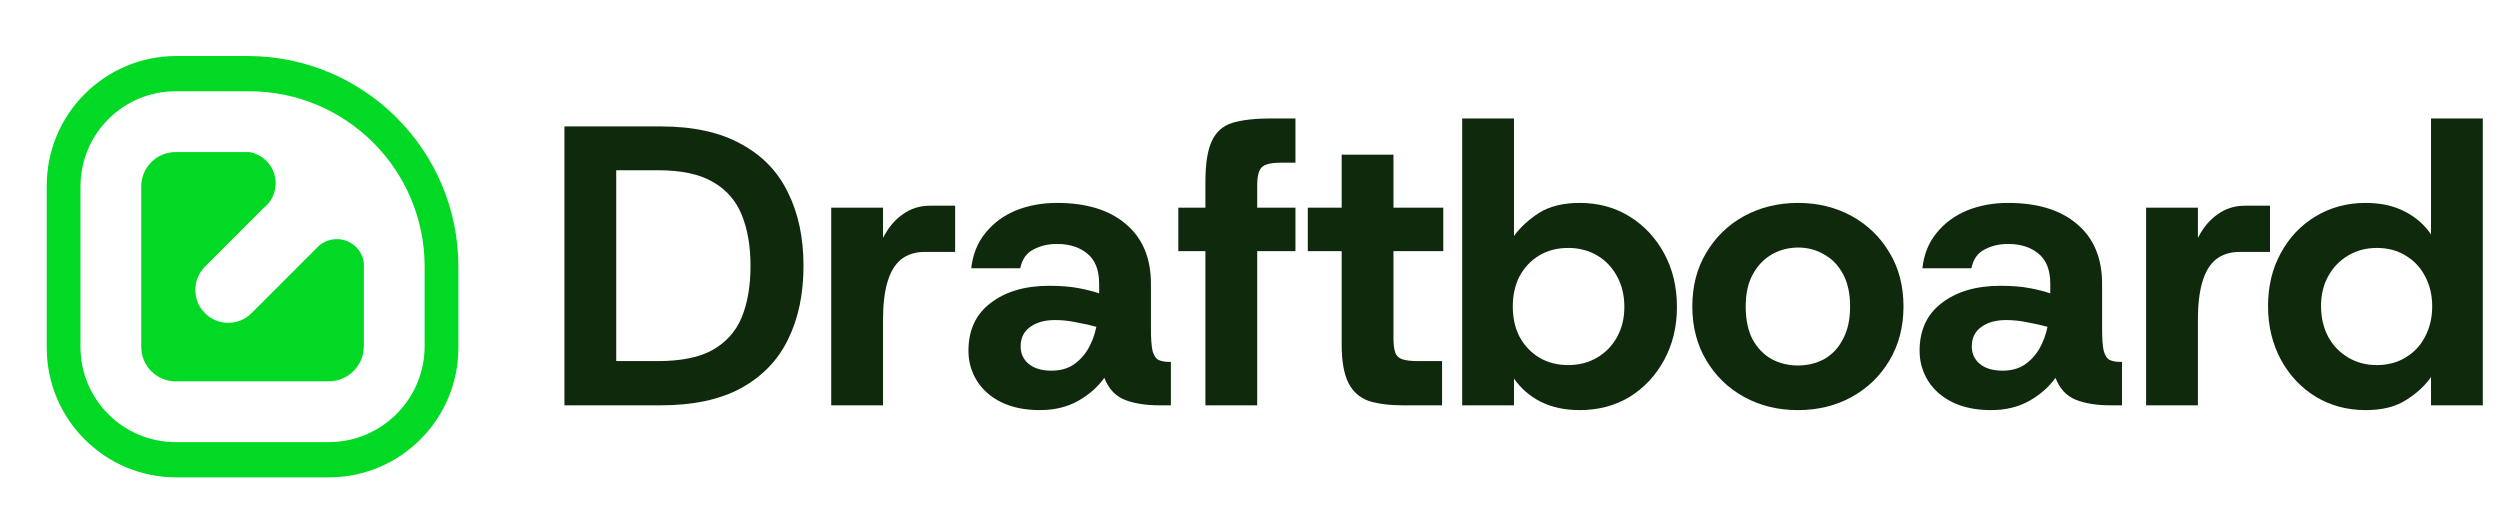
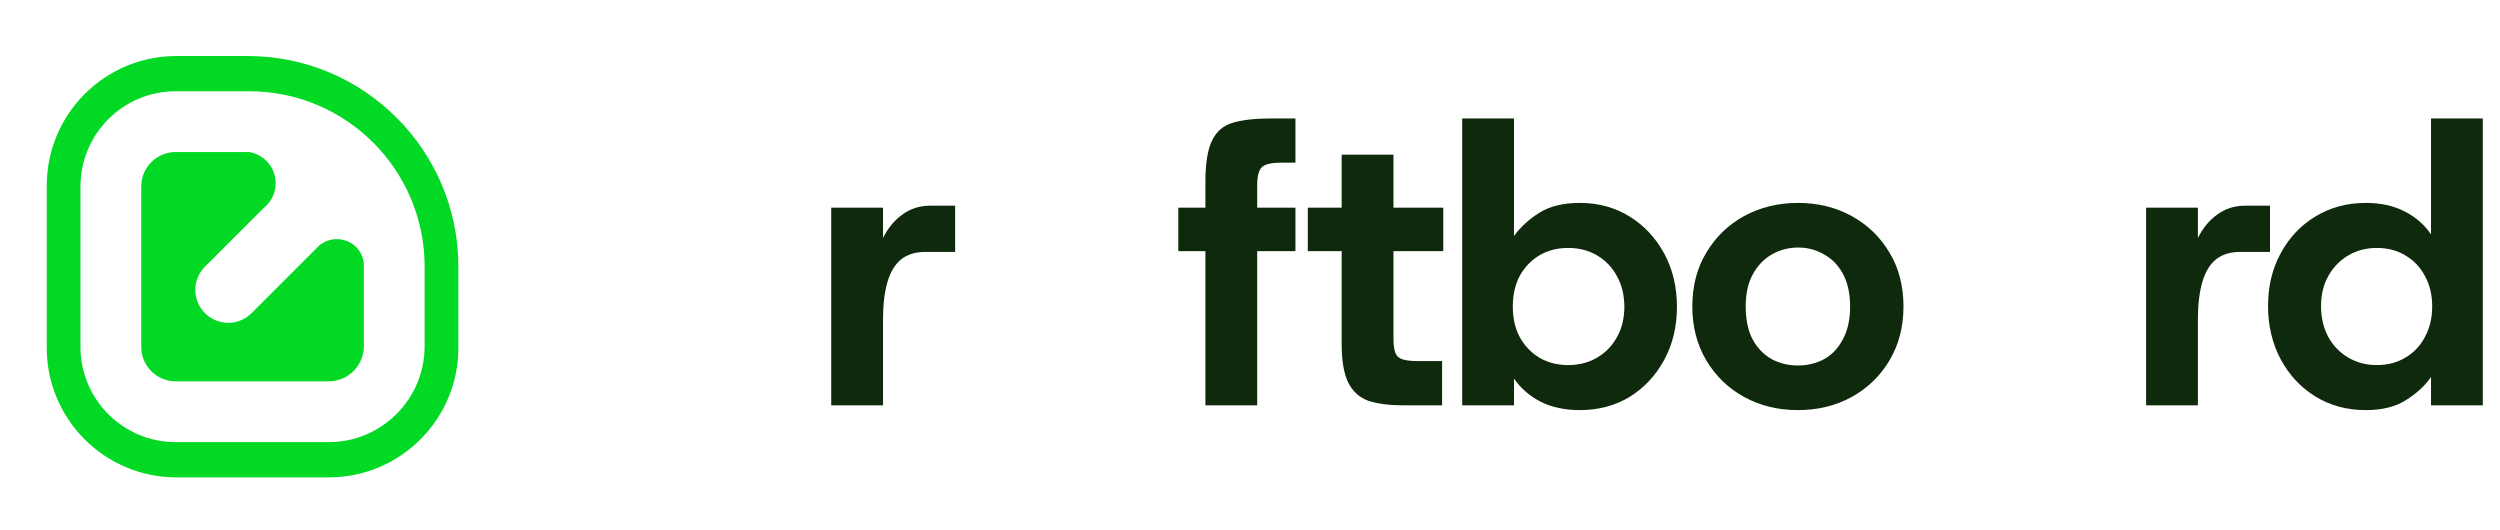
<svg xmlns="http://www.w3.org/2000/svg" width="2479" height="526" viewBox="0 0 2479 526" fill="none">
  <path d="M245.612 55.551C360.989 55.551 454.522 149.083 454.522 264.46V344.81C454.522 415.811 396.964 473.369 325.962 473.369H174.905C103.903 473.369 46.345 415.811 46.345 344.81V184.111C46.345 113.109 103.903 55.551 174.905 55.551H245.612ZM174.207 90.503C122.065 90.503 79.795 132.773 79.795 184.914V344.006C79.796 396.148 122.065 438.417 174.207 438.417H325.857C378.442 438.417 421.071 395.788 421.071 343.202V264.46C421.071 168.386 343.188 90.503 247.114 90.503H174.207ZM247.016 150.766C261.936 153.169 273.332 166.102 273.333 181.699C273.332 191.796 268.556 200.775 261.141 206.506L203.249 264.4C190.502 277.146 190.502 297.812 203.249 310.559C215.995 323.305 236.661 323.305 249.408 310.559L313.531 246.434C314.356 245.483 315.249 244.59 316.202 243.763L316.882 243.083L316.968 243.12C321.607 239.383 327.536 237.141 333.997 237.141C347.847 237.141 359.25 247.446 360.745 260.696C360.785 261.946 360.809 263.201 360.809 264.46V343.202C360.809 362.506 345.16 378.154 325.857 378.154H174.207C155.347 378.154 140.057 362.866 140.057 344.006V184.914C140.057 166.055 155.347 150.766 174.207 150.766H247.016Z" fill="#01D924" />
  <path d="M2345.79 406.66C2327.35 406.66 2310.76 402.182 2296.01 393.227C2281.52 384.271 2270.06 372.023 2261.63 356.482C2253.2 340.678 2248.99 323.03 2248.99 303.538C2248.99 283.783 2253.2 266.267 2261.63 250.99C2270.06 235.449 2281.52 223.332 2296.01 214.64C2310.76 205.684 2327.35 201.207 2345.79 201.207C2360.54 201.207 2373.32 203.972 2384.12 209.504C2395.18 215.035 2404 222.674 2410.59 232.42V117.445H2461.95V401.919H2410.59V373.867C2404.53 382.559 2396.23 390.198 2385.7 396.783C2375.42 403.368 2362.12 406.66 2345.79 406.66ZM2356.85 362.014C2367.65 362.014 2377.14 359.511 2385.3 354.507C2393.73 349.502 2400.18 342.653 2404.66 333.961C2409.4 325.006 2411.77 314.996 2411.77 303.933C2411.77 292.607 2409.4 282.598 2404.66 273.906C2400.18 265.213 2393.73 258.365 2385.3 253.36C2377.14 248.356 2367.65 245.853 2356.85 245.853C2346.32 245.853 2336.83 248.356 2328.41 253.36C2319.98 258.365 2313.39 265.213 2308.65 273.906C2303.91 282.334 2301.54 292.212 2301.54 303.538C2301.54 314.865 2303.91 325.006 2308.65 333.961C2313.39 342.653 2319.98 349.502 2328.41 354.507C2336.83 359.511 2346.32 362.014 2356.85 362.014Z" fill="#0F290C" />
  <path d="M2128.07 401.919V205.948H2179.43V235.976C2184.43 225.966 2190.89 218.196 2198.79 212.665C2206.69 206.87 2215.78 203.972 2226.05 203.972H2250.94V249.804H2220.92C2211.43 249.804 2203.53 252.307 2197.21 257.311C2191.15 262.316 2186.67 269.823 2183.78 279.832C2180.88 289.841 2179.43 302.221 2179.43 316.972V401.919H2128.07Z" fill="#0F290C" />
-   <path d="M1974.19 406.66C1959.44 406.66 1946.67 404.026 1935.87 398.758C1925.33 393.49 1917.3 386.378 1911.77 377.423C1906.23 368.467 1903.47 358.589 1903.47 347.79C1903.47 327.244 1910.84 311.44 1925.59 300.377C1940.35 289.051 1959.71 283.388 1983.68 283.388C1995 283.388 2004.75 284.178 2012.91 285.759C2021.08 287.339 2027.79 289.051 2033.06 290.895V281.412C2033.06 267.716 2029.11 257.706 2021.21 251.385C2013.57 245.063 2003.56 241.902 1991.18 241.902C1982.49 241.902 1974.72 243.746 1967.87 247.434C1961.02 250.858 1956.68 257.048 1954.83 266.003H1906.23C1907.82 252.043 1912.56 240.322 1920.46 230.839C1928.36 221.093 1938.37 213.718 1950.49 208.714C1962.87 203.709 1976.43 201.207 1991.18 201.207C2020.42 201.207 2043.2 208.187 2059.53 222.147C2076.13 236.107 2084.43 255.862 2084.43 281.412V325.664C2084.43 335.673 2084.95 343.049 2086.01 347.79C2087.32 352.531 2089.3 355.56 2091.93 356.877C2094.57 358.194 2098.12 358.853 2102.6 358.853H2104.18V401.919H2093.12C2079.16 401.919 2067.57 400.075 2058.35 396.387C2049.13 392.7 2042.41 385.456 2038.2 374.657C2031.61 383.876 2022.92 391.515 2012.12 397.573C2001.32 403.631 1988.68 406.66 1974.19 406.66ZM1985.65 367.545C1994.08 367.545 2001.19 365.701 2006.99 362.014C2013.04 358.062 2018.05 352.794 2022 346.209C2025.95 339.361 2028.72 331.986 2030.3 324.084C2024.77 322.503 2018.31 321.054 2010.94 319.737C2003.83 318.157 1996.58 317.367 1989.21 317.367C1978.93 317.367 1970.64 319.737 1964.32 324.479C1958.26 328.957 1955.23 335.278 1955.23 343.444C1955.23 350.556 1957.86 356.35 1963.13 360.828C1968.66 365.306 1976.17 367.545 1985.65 367.545Z" fill="#0F290C" />
  <path d="M1782.8 406.66C1763.05 406.66 1745.27 402.314 1729.46 393.622C1713.66 384.929 1701.15 372.813 1691.93 357.272C1682.71 341.732 1678.1 323.952 1678.1 303.933C1678.1 283.651 1682.71 265.872 1691.93 250.594C1701.15 235.054 1713.66 222.937 1729.46 214.245C1745.53 205.553 1763.31 201.207 1782.8 201.207C1802.56 201.207 1820.34 205.553 1836.14 214.245C1851.95 222.937 1864.46 235.054 1873.68 250.594C1882.89 265.872 1887.5 283.651 1887.5 303.933C1887.5 323.952 1882.89 341.732 1873.68 357.272C1864.46 372.813 1851.95 384.929 1836.14 393.622C1820.34 402.314 1802.56 406.66 1782.8 406.66ZM1782.8 362.409C1792.28 362.409 1800.98 360.301 1808.88 356.087C1816.78 351.609 1822.97 345.024 1827.45 336.332C1832.19 327.64 1834.56 316.84 1834.56 303.933C1834.56 291.027 1832.19 280.227 1827.45 271.535C1822.71 262.843 1816.39 256.389 1808.48 252.175C1800.85 247.697 1792.42 245.458 1783.2 245.458C1773.71 245.458 1765.02 247.697 1757.12 252.175C1749.22 256.653 1742.9 263.238 1738.16 271.93C1733.41 280.359 1731.04 291.027 1731.04 303.933C1731.04 316.84 1733.28 327.64 1737.76 336.332C1742.5 345.024 1748.82 351.609 1756.73 356.087C1764.63 360.301 1773.32 362.409 1782.8 362.409Z" fill="#0F290C" />
  <path d="M1566.46 406.66C1551.71 406.66 1538.8 403.894 1527.74 398.363C1516.94 392.832 1508.12 385.193 1501.27 375.447V401.919H1449.9V117.445H1501.27V234C1507.59 225.308 1515.89 217.669 1526.16 211.084C1536.69 204.499 1550.13 201.207 1566.46 201.207C1584.9 201.207 1601.36 205.684 1615.85 214.64C1630.33 223.596 1641.79 235.844 1650.22 251.385C1658.65 266.925 1662.86 284.573 1662.86 304.328C1662.86 323.82 1658.65 341.336 1650.22 356.877C1641.79 372.418 1630.33 384.666 1615.85 393.622C1601.36 402.314 1584.9 406.66 1566.46 406.66ZM1555 362.014C1565.8 362.014 1575.41 359.511 1583.84 354.507C1592.27 349.502 1598.86 342.653 1603.6 333.961C1608.34 325.269 1610.71 315.391 1610.71 304.328C1610.71 293.002 1608.34 282.993 1603.6 274.301C1598.86 265.345 1592.27 258.365 1583.84 253.36C1575.41 248.356 1565.8 245.853 1555 245.853C1544.2 245.853 1534.59 248.356 1526.16 253.36C1517.99 258.365 1511.54 265.213 1506.8 273.906C1502.32 282.598 1500.08 292.607 1500.08 303.933C1500.08 315.26 1502.32 325.269 1506.8 333.961C1511.54 342.653 1517.99 349.502 1526.16 354.507C1534.59 359.511 1544.2 362.014 1555 362.014Z" fill="#0F290C" />
  <path d="M1390.85 401.919C1377.68 401.919 1366.48 400.47 1357.26 397.573C1348.31 394.412 1341.59 388.485 1337.11 379.793C1332.64 370.837 1330.4 358.062 1330.4 341.468V249.014H1296.81V205.948H1330.4V153.399H1381.76V205.948H1431.15V249.014H1381.76V335.146C1381.76 341.732 1382.42 346.736 1383.74 350.16C1385.05 353.321 1387.56 355.428 1391.24 356.482C1394.93 357.536 1399.94 358.062 1406.26 358.062H1429.96V401.919H1390.85Z" fill="#0F290C" />
  <path d="M1195.28 401.919V180.661C1195.28 162.486 1197.38 148.921 1201.6 139.966C1205.81 130.747 1212.66 124.688 1222.14 121.791C1231.89 118.893 1244.67 117.445 1260.47 117.445H1284.57V161.301H1270.35C1260.86 161.301 1254.54 162.75 1251.38 165.647C1248.22 168.545 1246.64 174.603 1246.64 183.822V401.919H1195.28ZM1168.41 249.014V205.948H1284.57V249.014H1168.41Z" fill="#0F290C" />
-   <path d="M1031.04 406.66C1016.29 406.66 1003.51 404.026 992.714 398.758C982.177 393.49 974.144 386.378 968.612 377.423C963.081 368.467 960.315 358.589 960.315 347.79C960.315 327.244 967.69 311.44 982.441 300.377C997.191 289.051 1016.55 283.388 1040.52 283.388C1051.85 283.388 1061.59 284.178 1069.76 285.759C1077.92 287.339 1084.64 289.051 1089.91 290.895V281.412C1089.91 267.716 1085.96 257.706 1078.06 251.385C1070.42 245.063 1060.41 241.902 1048.03 241.902C1039.34 241.902 1031.57 243.746 1024.72 247.434C1017.87 250.858 1013.52 257.048 1011.68 266.003H963.081C964.661 252.043 969.402 240.322 977.304 230.839C985.207 221.093 995.216 213.718 1007.33 208.714C1019.71 203.709 1033.28 201.207 1048.03 201.207C1077.27 201.207 1100.05 208.187 1116.38 222.147C1132.98 236.107 1141.27 255.862 1141.27 281.412V325.664C1141.27 335.673 1141.8 343.049 1142.85 347.79C1144.17 352.531 1146.15 355.56 1148.78 356.877C1151.41 358.194 1154.97 358.853 1159.45 358.853H1161.03V401.919H1149.96C1136 401.919 1124.41 400.075 1115.2 396.387C1105.98 392.7 1099.26 385.456 1095.05 374.657C1088.46 383.876 1079.77 391.515 1068.97 397.573C1058.17 403.631 1045.53 406.66 1031.04 406.66ZM1042.5 367.545C1050.93 367.545 1058.04 365.701 1063.83 362.014C1069.89 358.062 1074.89 352.794 1078.85 346.209C1082.8 339.361 1085.56 331.986 1087.14 324.084C1081.61 322.503 1075.16 321.054 1067.78 319.737C1060.67 318.157 1053.43 317.367 1046.05 317.367C1035.78 317.367 1027.48 319.737 1021.16 324.479C1015.1 328.957 1012.07 335.278 1012.07 343.444C1012.07 350.556 1014.71 356.35 1019.98 360.828C1025.51 365.306 1033.01 367.545 1042.5 367.545Z" fill="#0F290C" />
  <path d="M824.242 401.919V205.948H875.606V235.976C880.61 225.966 887.064 218.196 894.966 212.665C902.868 206.87 911.955 203.972 922.228 203.972H947.119V249.804H917.091C907.609 249.804 899.707 252.307 893.385 257.311C887.327 262.316 882.849 269.823 879.952 279.832C877.054 289.841 875.606 302.221 875.606 316.972V401.919H824.242Z" fill="#0F290C" />
-   <path d="M559.693 401.919V125.347H654.913C687.311 125.347 713.915 131.142 734.724 142.731C755.796 154.058 771.336 170.125 781.346 190.934C791.618 211.479 796.755 235.712 796.755 263.633C796.755 291.553 791.618 315.918 781.346 336.727C771.336 357.272 755.796 373.34 734.724 384.929C713.915 396.256 687.311 401.919 654.913 401.919H559.693ZM611.056 358.062H652.147C675.326 358.062 693.501 354.375 706.671 347C720.105 339.361 729.719 328.561 735.514 314.601C741.309 300.377 744.206 283.388 744.206 263.633C744.206 244.141 741.309 227.283 735.514 213.06C729.719 198.836 720.105 187.905 706.671 180.266C693.501 172.627 675.326 168.808 652.147 168.808H611.056V358.062Z" fill="#0F290C" />
</svg>